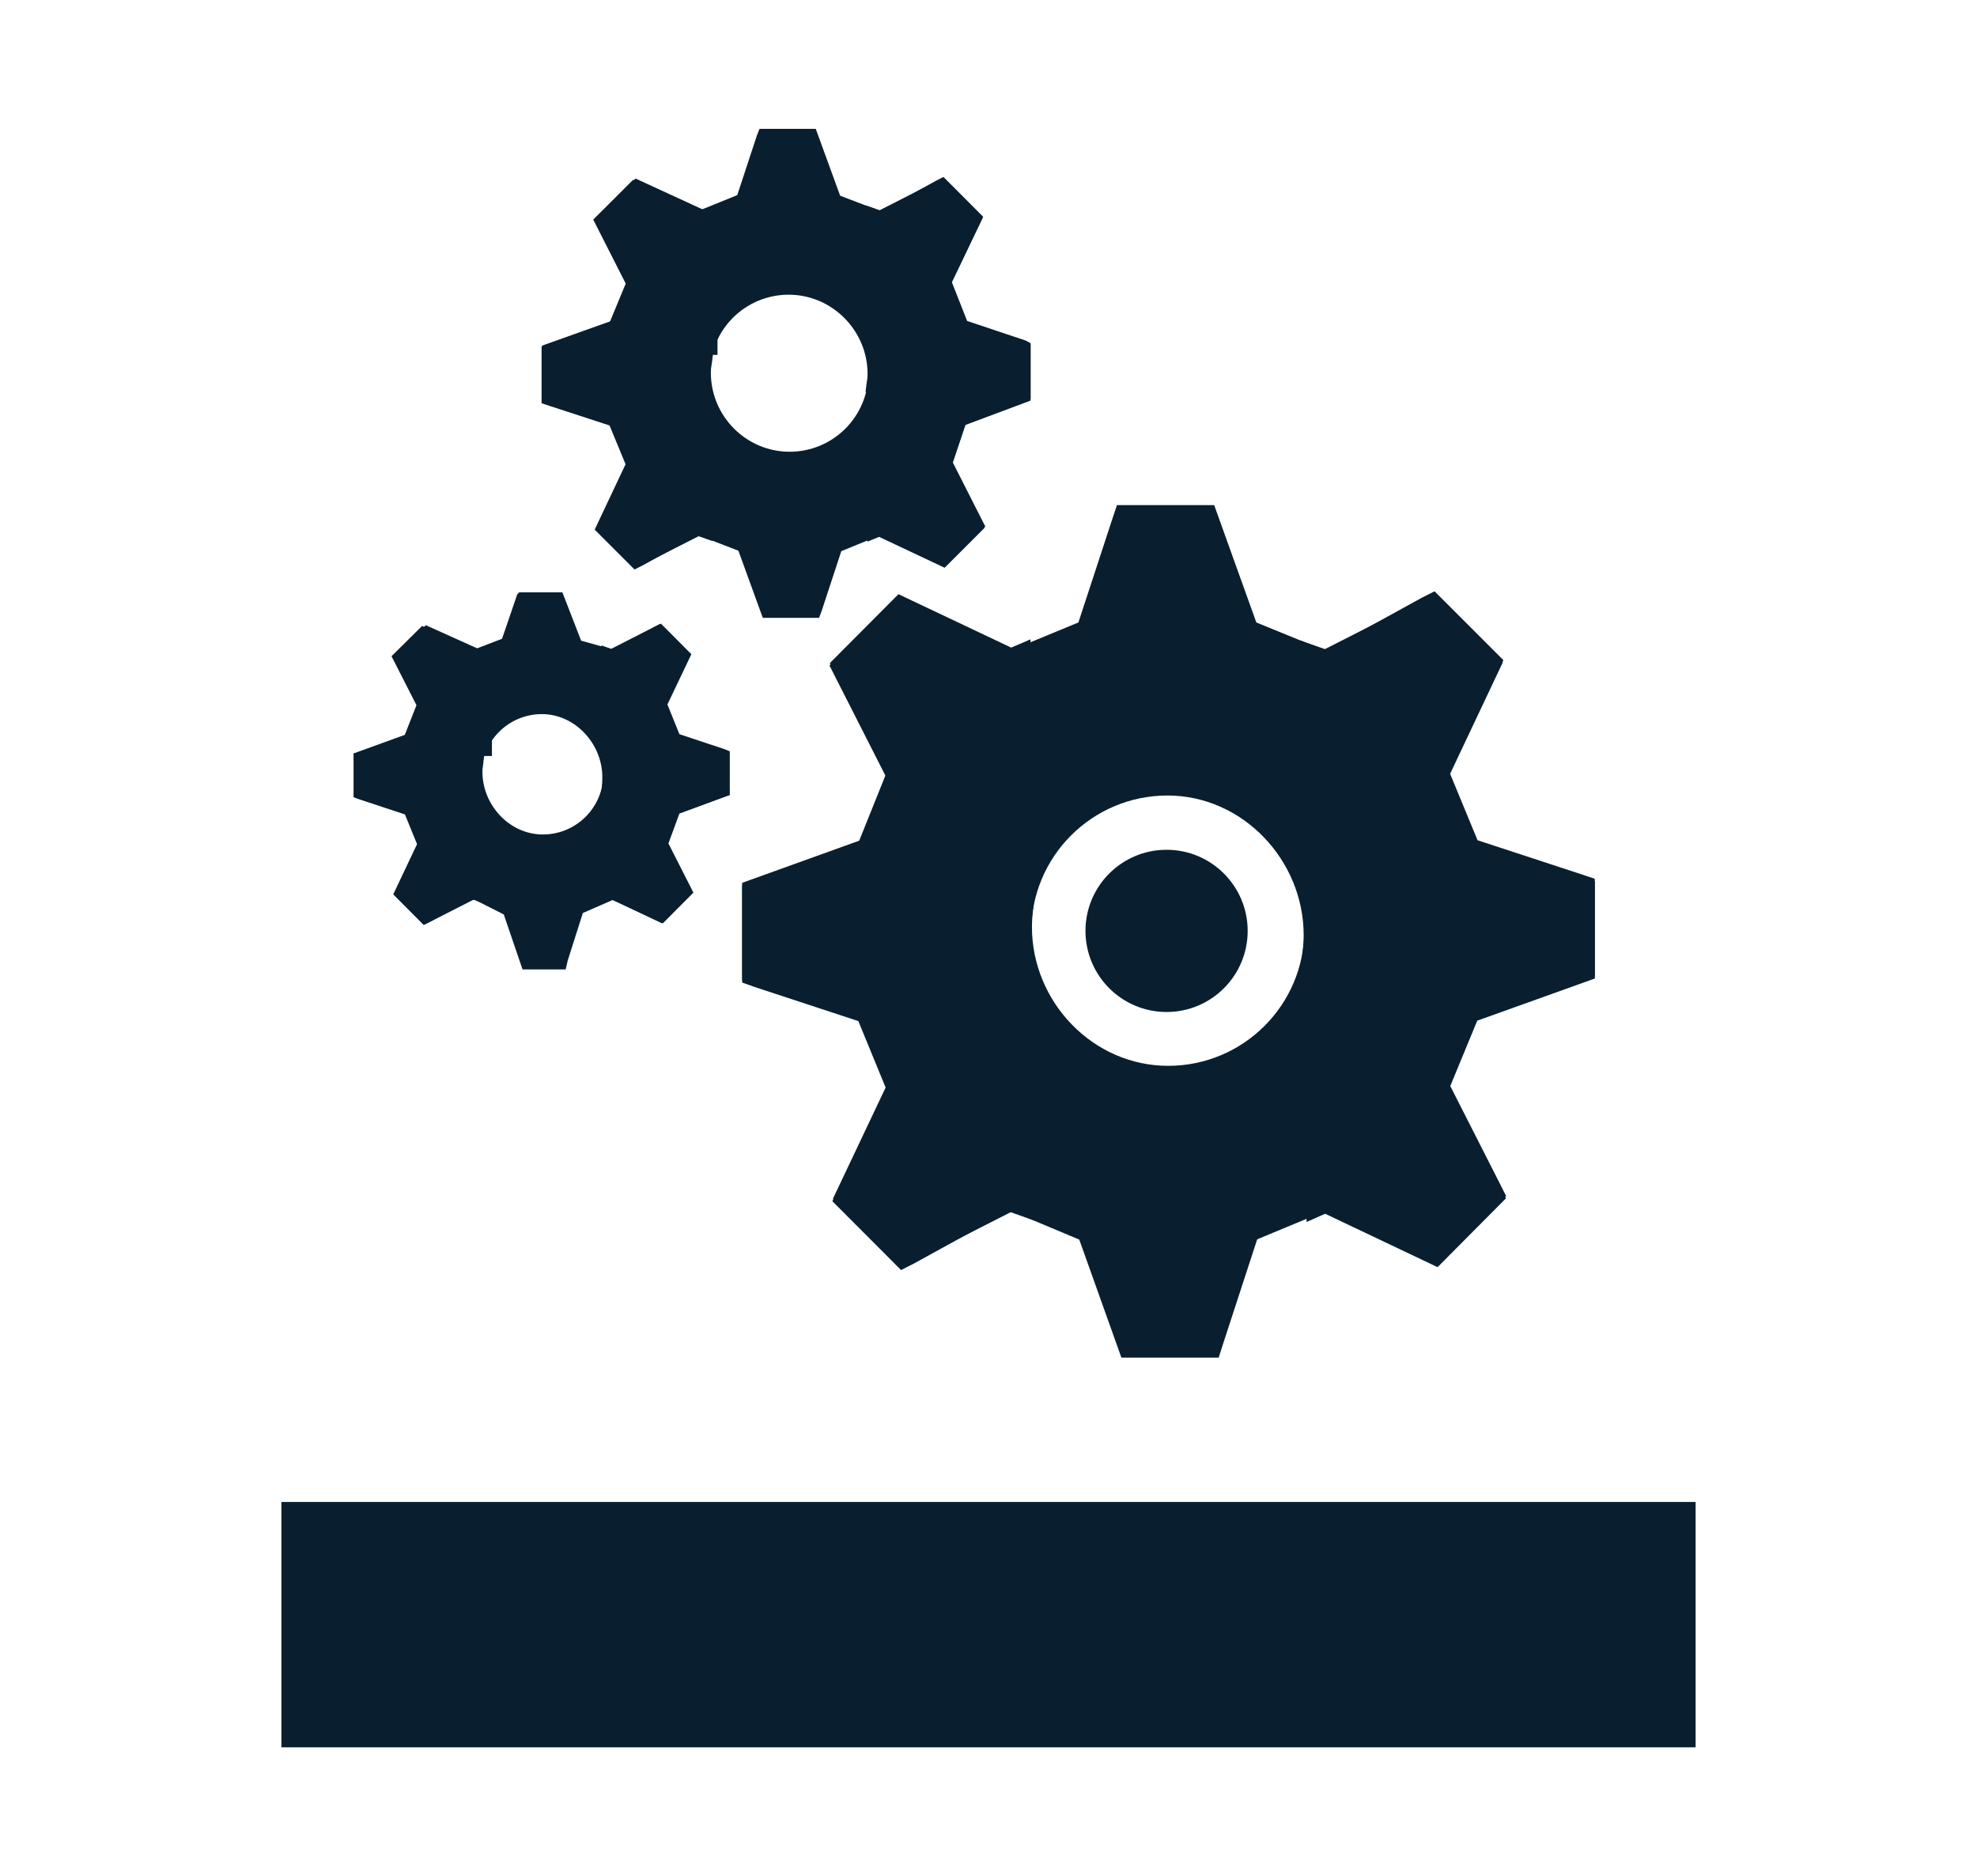
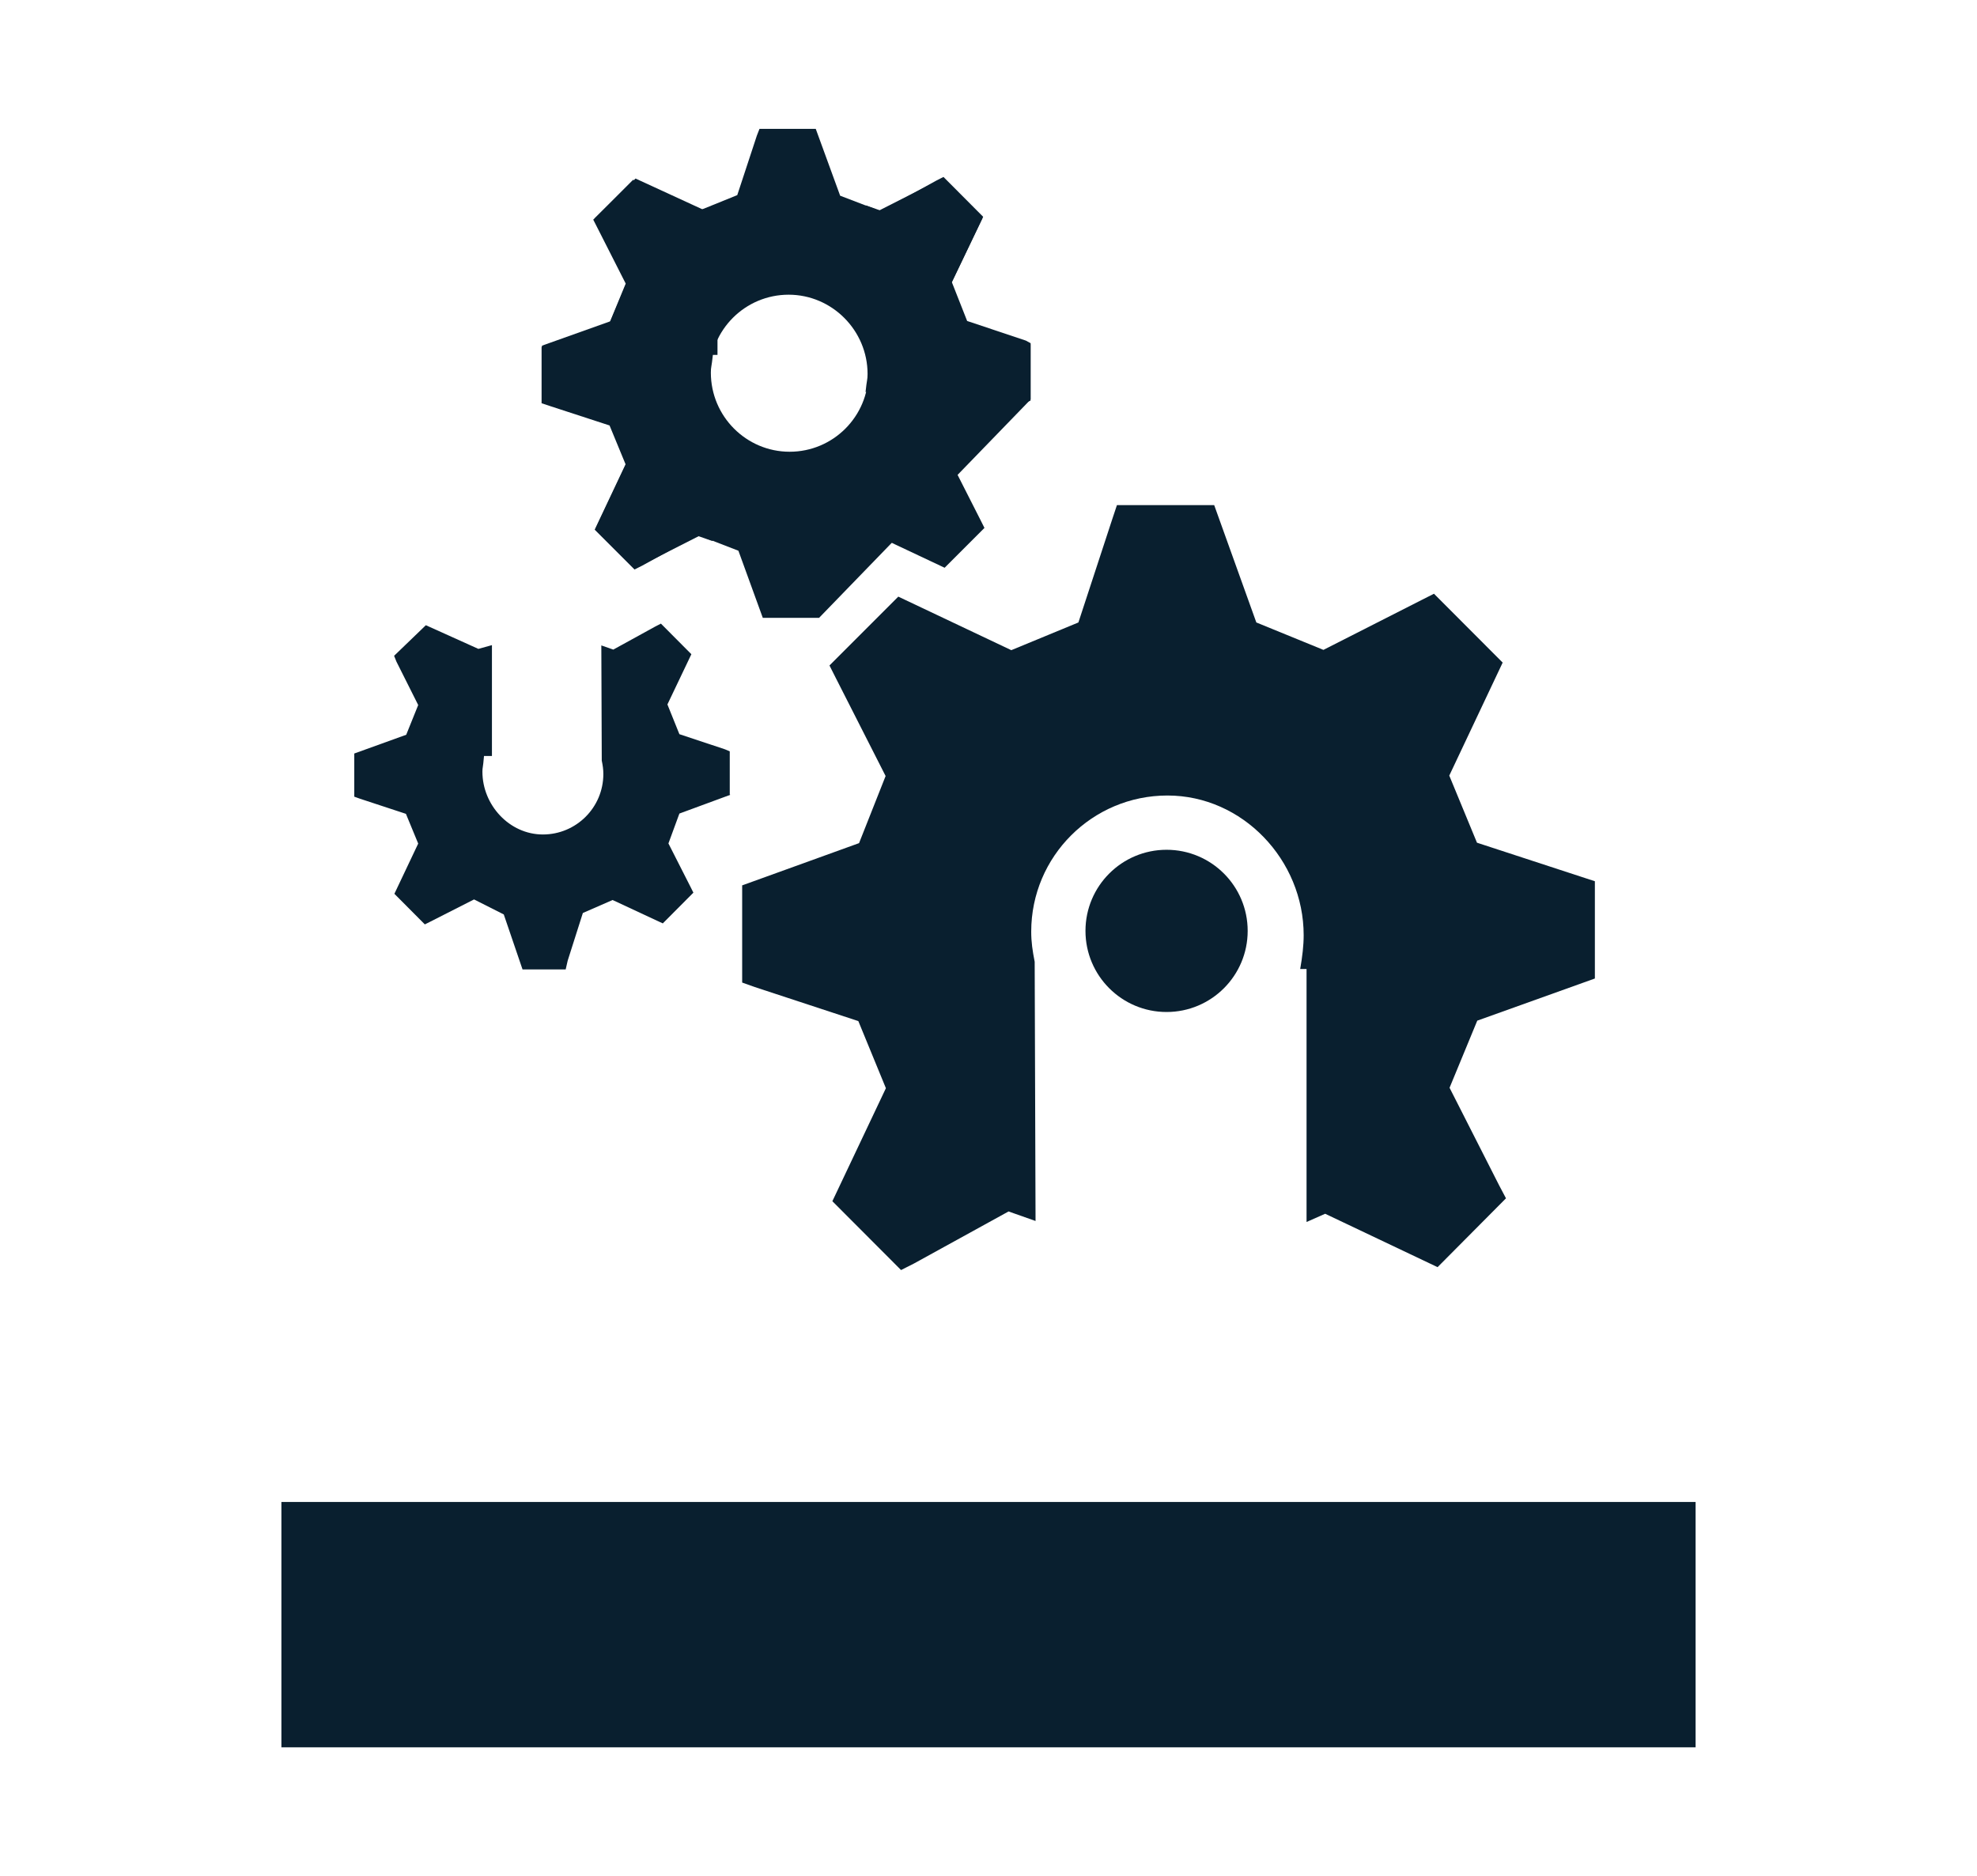
<svg xmlns="http://www.w3.org/2000/svg" viewBox="0 0 137 130">
  <g id="a" />
  <g id="b" />
  <g id="c">
    <g>
      <rect x="19.5" y="104.07" width="98" height="17" fill="#091f2f" />
      <circle cx="80.84" cy="64.5" r="5.62" fill="#091f2f" />
-       <path d="M110.51,67.63v-6.74l-.92-.31-7.2-2.36-1.92-4.65,3.71-7.83-4.77-4.77-.89,.45-6.56,3.61-1.87-.66,.06,17.96h0c.15,.77,.24,1.36,.24,2.09,0,5.21-4.23,9.43-9.44,9.43s-9.44-4.42-9.44-9.63c0-.72,.09-1.43,.24-2.3h-.34v-17.62l-1.34,.57-7.81-3.7-4.75,4.77,.46,.89,3.44,6.77-1.87,4.65-8.11,2.92v6.74l.9,.31,7.19,2.36,1.91,4.65-3.71,7.83,4.76,4.77,.89-.45,6.77-3.44,4.65,1.95,2.92,8.18h6.74l.31-.97,2.36-7.23,4.65-1.93,7.83,3.7,4.77-4.77-.45-.89-3.44-6.77,1.89-4.65,8.12-2.92Z" fill="#091f2f" />
      <path d="M51.43,61.34v6.74l.87,.31,7.18,2.36,1.91,4.65-3.71,7.83,4.76,4.77,.89-.45,6.56-3.61,1.87,.66-.06-17.96h0c-.15-.77-.24-1.36-.24-2.09,0-5.21,4.23-9.43,9.44-9.43s9.44,4.47,9.44,9.68c0,.72-.09,1.47-.24,2.34h.44v17.53l1.29-.57,7.79,3.7,4.74-4.77-.47-.89-3.44-6.77,1.92-4.65,8.15-2.92v-6.74l-.95-.31-7.22-2.36-1.92-4.65,3.7-7.83-4.76-4.77-.89,.45-6.77,3.44-4.65-1.9-2.92-8.13h-6.74l-.31,.93-2.36,7.2-4.65,1.92-7.83-3.71-4.77,4.77,.45,.89,3.44,6.77-1.84,4.65-8.08,2.92Z" fill="#091f2f" />
-       <path d="M71.42,27.68v-3.9l-.33-.18-4.07-1.36-1.06-2.69,2.17-4.53-2.75-2.76-.51,.26-3.79,2.09-1.08-.38,.04,10.4h0c.09,.45,.14,.79,.14,1.21,0,3.02-2.45,5.46-5.46,5.46s-5.46-2.46-5.46-5.48c0-.42,.05-.36,.14-1.23h.32V14.18l-1.03,.33-4.65-2.14-2.82,2.76,.23,.52,1.98,3.92-1.13,2.69-4.74,1.69v3.9l.56,.18,4.18,1.36,1.12,2.69-2.14,4.53,2.76,2.76,.52-.26,3.92-1.99,2.69,1.04,1.69,4.65h3.9l.18-.48,1.36-4.14,2.69-1.1,4.53,2.15,2.76-2.76-.26-.51-1.99-3.92,.9-2.69,4.51-1.69Z" fill="#091f2f" />
+       <path d="M71.42,27.68v-3.9l-.33-.18-4.07-1.36-1.06-2.69,2.17-4.53-2.75-2.76-.51,.26-3.79,2.09-1.08-.38,.04,10.4h0c.09,.45,.14,.79,.14,1.21,0,3.02-2.45,5.46-5.46,5.46s-5.46-2.46-5.46-5.48c0-.42,.05-.36,.14-1.23h.32V14.18l-1.03,.33-4.65-2.14-2.82,2.76,.23,.52,1.98,3.92-1.13,2.69-4.74,1.69v3.9l.56,.18,4.18,1.36,1.12,2.69-2.14,4.53,2.76,2.76,.52-.26,3.92-1.99,2.69,1.04,1.69,4.65h3.9Z" fill="#091f2f" />
      <path d="M37.53,24.04v3.9l.54,.18,4.17,1.36,1.11,2.69-2.14,4.53,2.76,2.76,.52-.26,3.8-2.09,1.08,.38-.04-10.4h0c-.09-.45-.14-.79-.14-1.21,0-3.02,2.45-5.46,5.46-5.46s5.47,2.48,5.47,5.49c0,.42-.05,.38-.14,1.25h.13v10.37l.81-.33,4.54,2.14,2.76-2.76-.26-.52-1.99-3.92,.92-2.69,4.52-1.69v-3.9l-.35-.18-4.08-1.36-1.06-2.69,2.17-4.53-2.75-2.76-.51,.26-3.92,1.99-2.69-1.03-1.69-4.63h-3.9l-.18,.46-1.36,4.13-2.69,1.09-4.53-2.15-2.76,2.76,.26,.51,1.99,3.92-1.11,2.69-4.71,1.69Z" fill="#091f2f" />
      <path d="M50.57,55.05v-2.99l-.33-.14-3.16-1.05-.83-2.06,1.66-3.48-2.11-2.12-.39,.2-2.91,1.6-.83-.29,.03,7.98h0c.07,.34,.11,.6,.11,.93,0,2.32-1.88,4.19-4.19,4.19s-4.19-2.03-4.19-4.35c0-.32,.04-.22,.11-1.09h.55v-7.68l-.94,.26-3.64-1.64-2.2,2.12,.16,.4,1.51,3.01-.83,2.06-3.6,1.3v2.99l.39,.14,3.19,1.05,.85,2.06-1.65,3.48,2.11,2.12,.4-.2,3.01-1.53,2.06,1.04,1.3,3.81h2.99l.14-.61,1.05-3.3,2.06-.9,3.48,1.62,2.12-2.13-.2-.4-1.53-3.01,.76-2.07,3.53-1.3Z" fill="#091f2f" />
-       <path d="M24.5,52.25v2.99l.38,.14,3.18,1.05,.84,2.06-1.65,3.48,2.11,2.12,.4-.2,2.91-1.6,.83,.29-.03-7.98h0c-.07-.34-.11-.6-.11-.93,0-2.32,1.88-4.19,4.19-4.19s4.19,2.06,4.19,4.37c0,.32-.04,1.11-.11,1.11h.23v7.63l.56-.26,3.45,1.64,2.1-2.12-.21-.4-1.53-3.01,.77-2.06,3.54-1.3v-2.99l-.35-.14-3.17-1.05-.84-2.06,1.65-3.48-2.11-2.12-.39,.2-3,1.53-2.06-.58-1.3-3.35h-2.99l-.14,.15-1.05,3.07-2.06,.79-3.48-1.68-2.12,2.1,.2,.39,1.53,3-.81,2.06-3.58,1.3Z" fill="#091f2f" />
    </g>
  </g>
</svg>